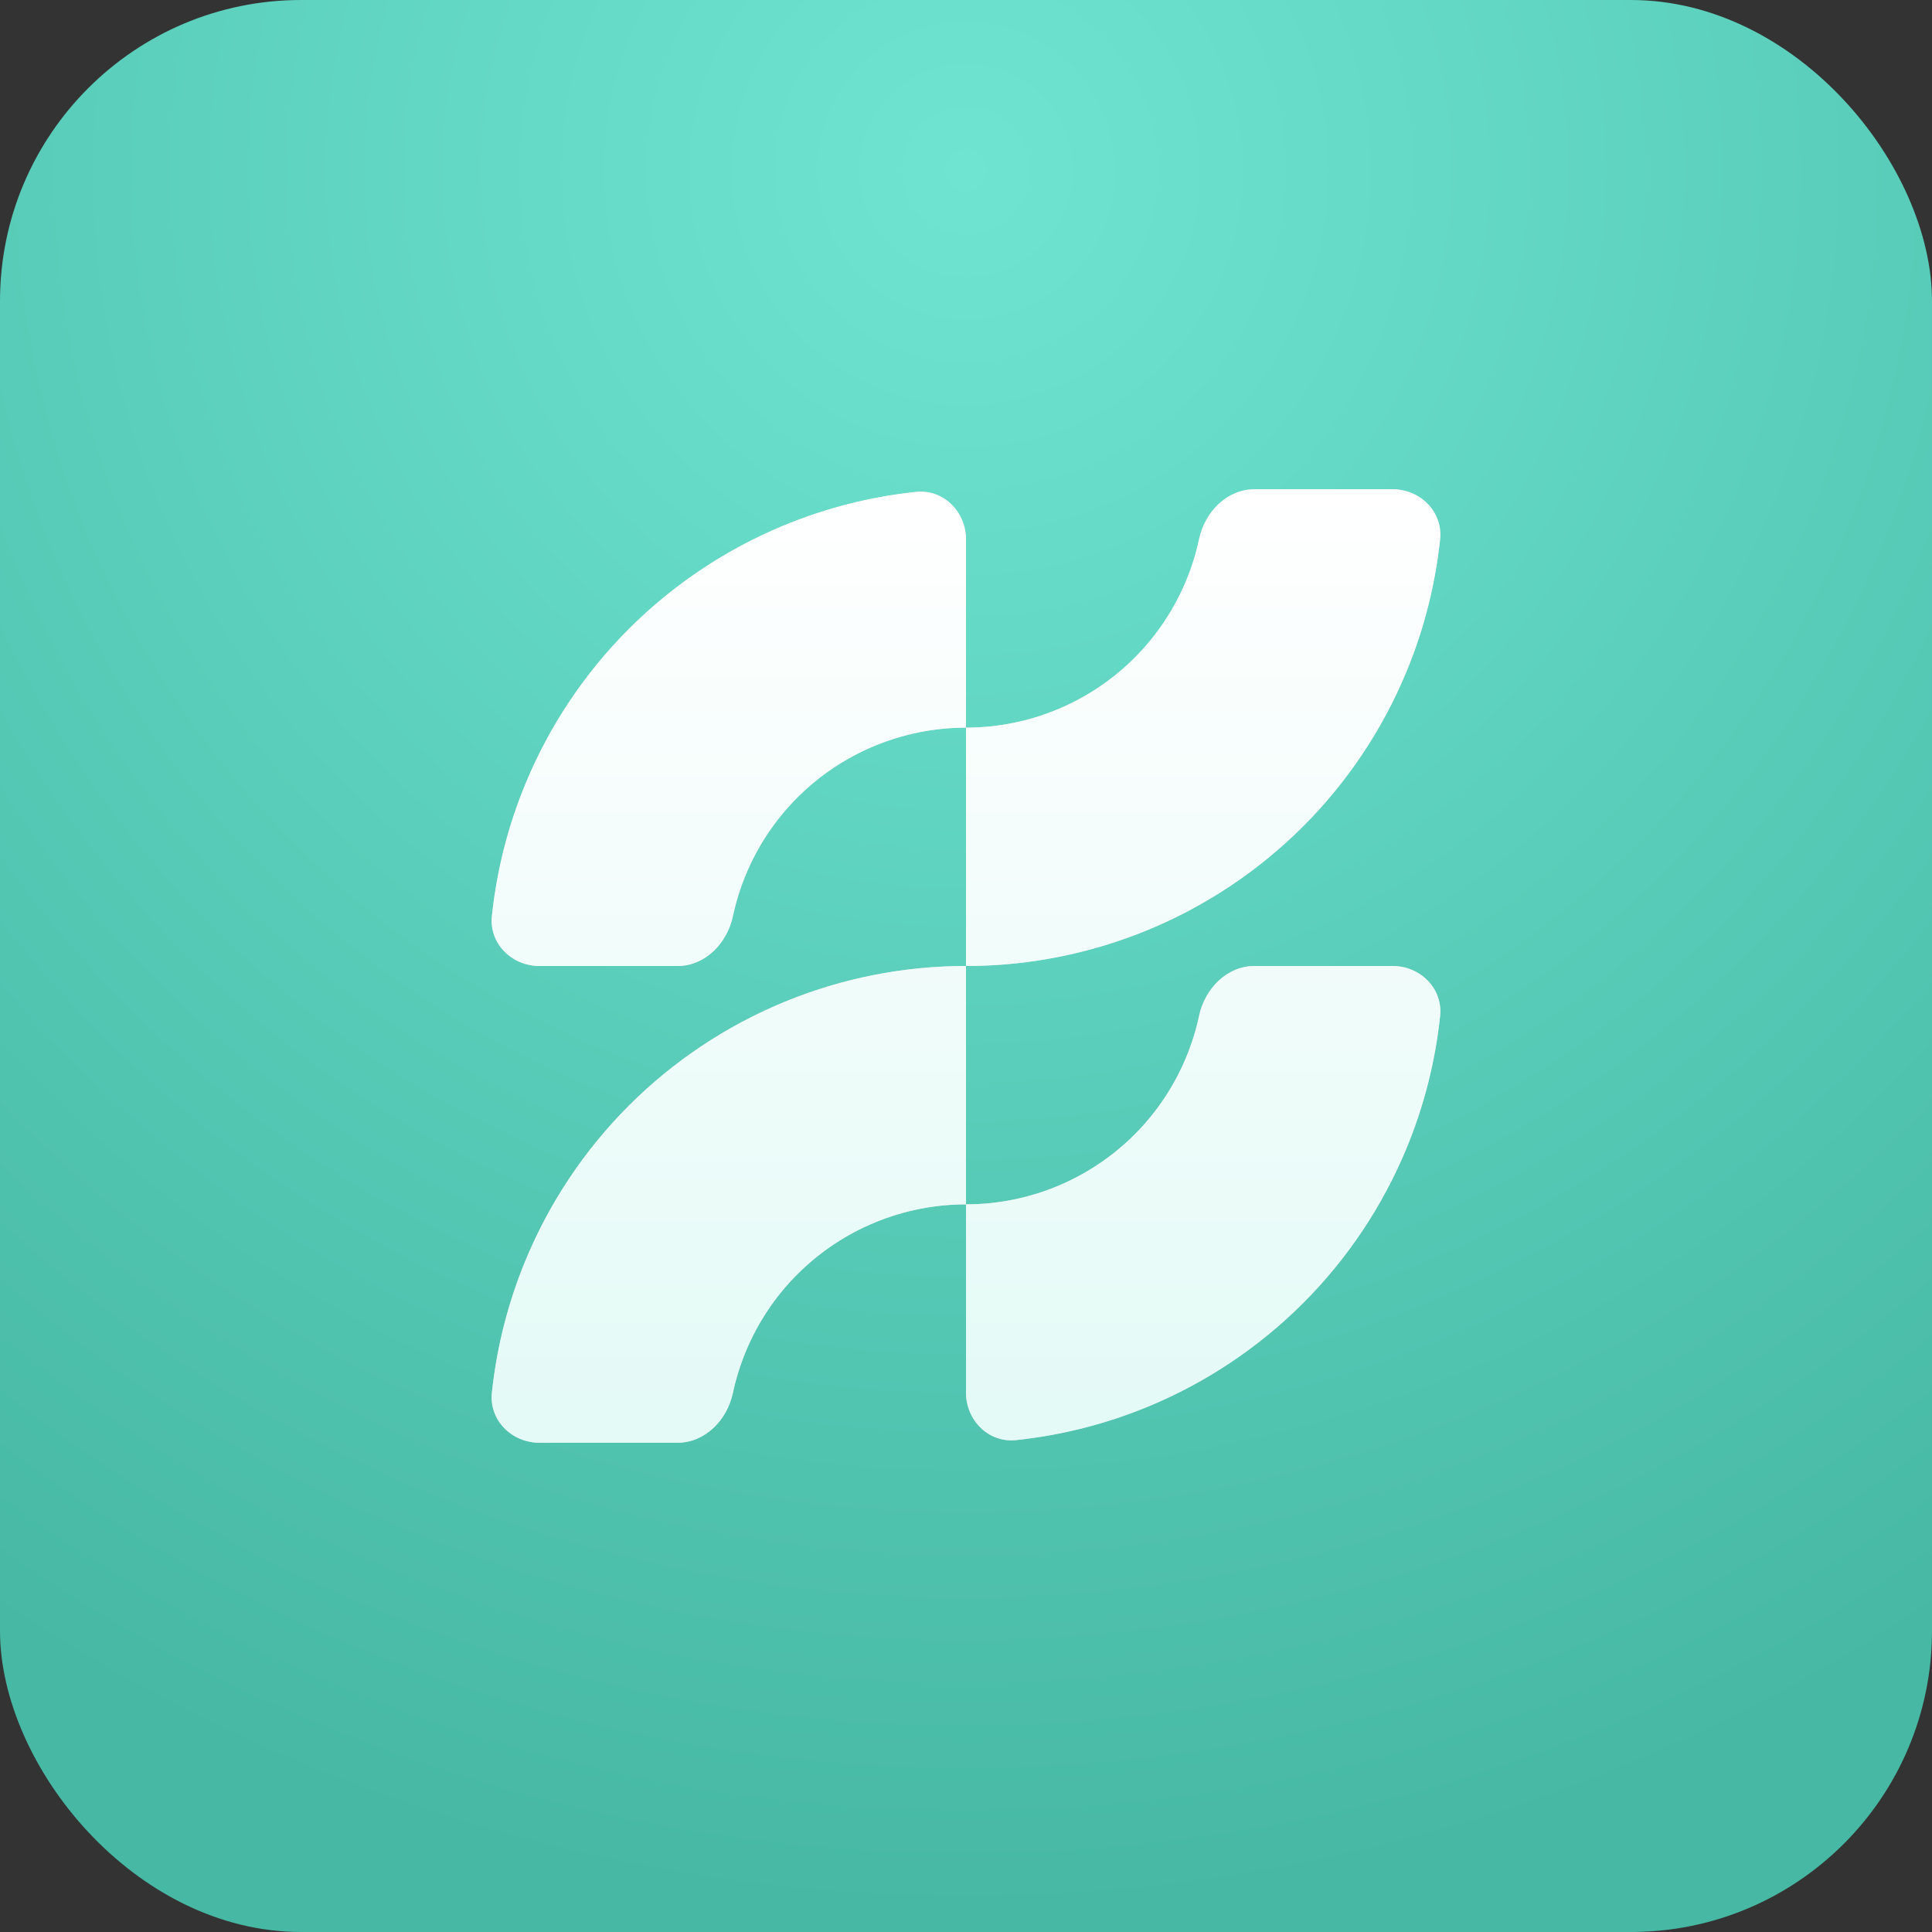
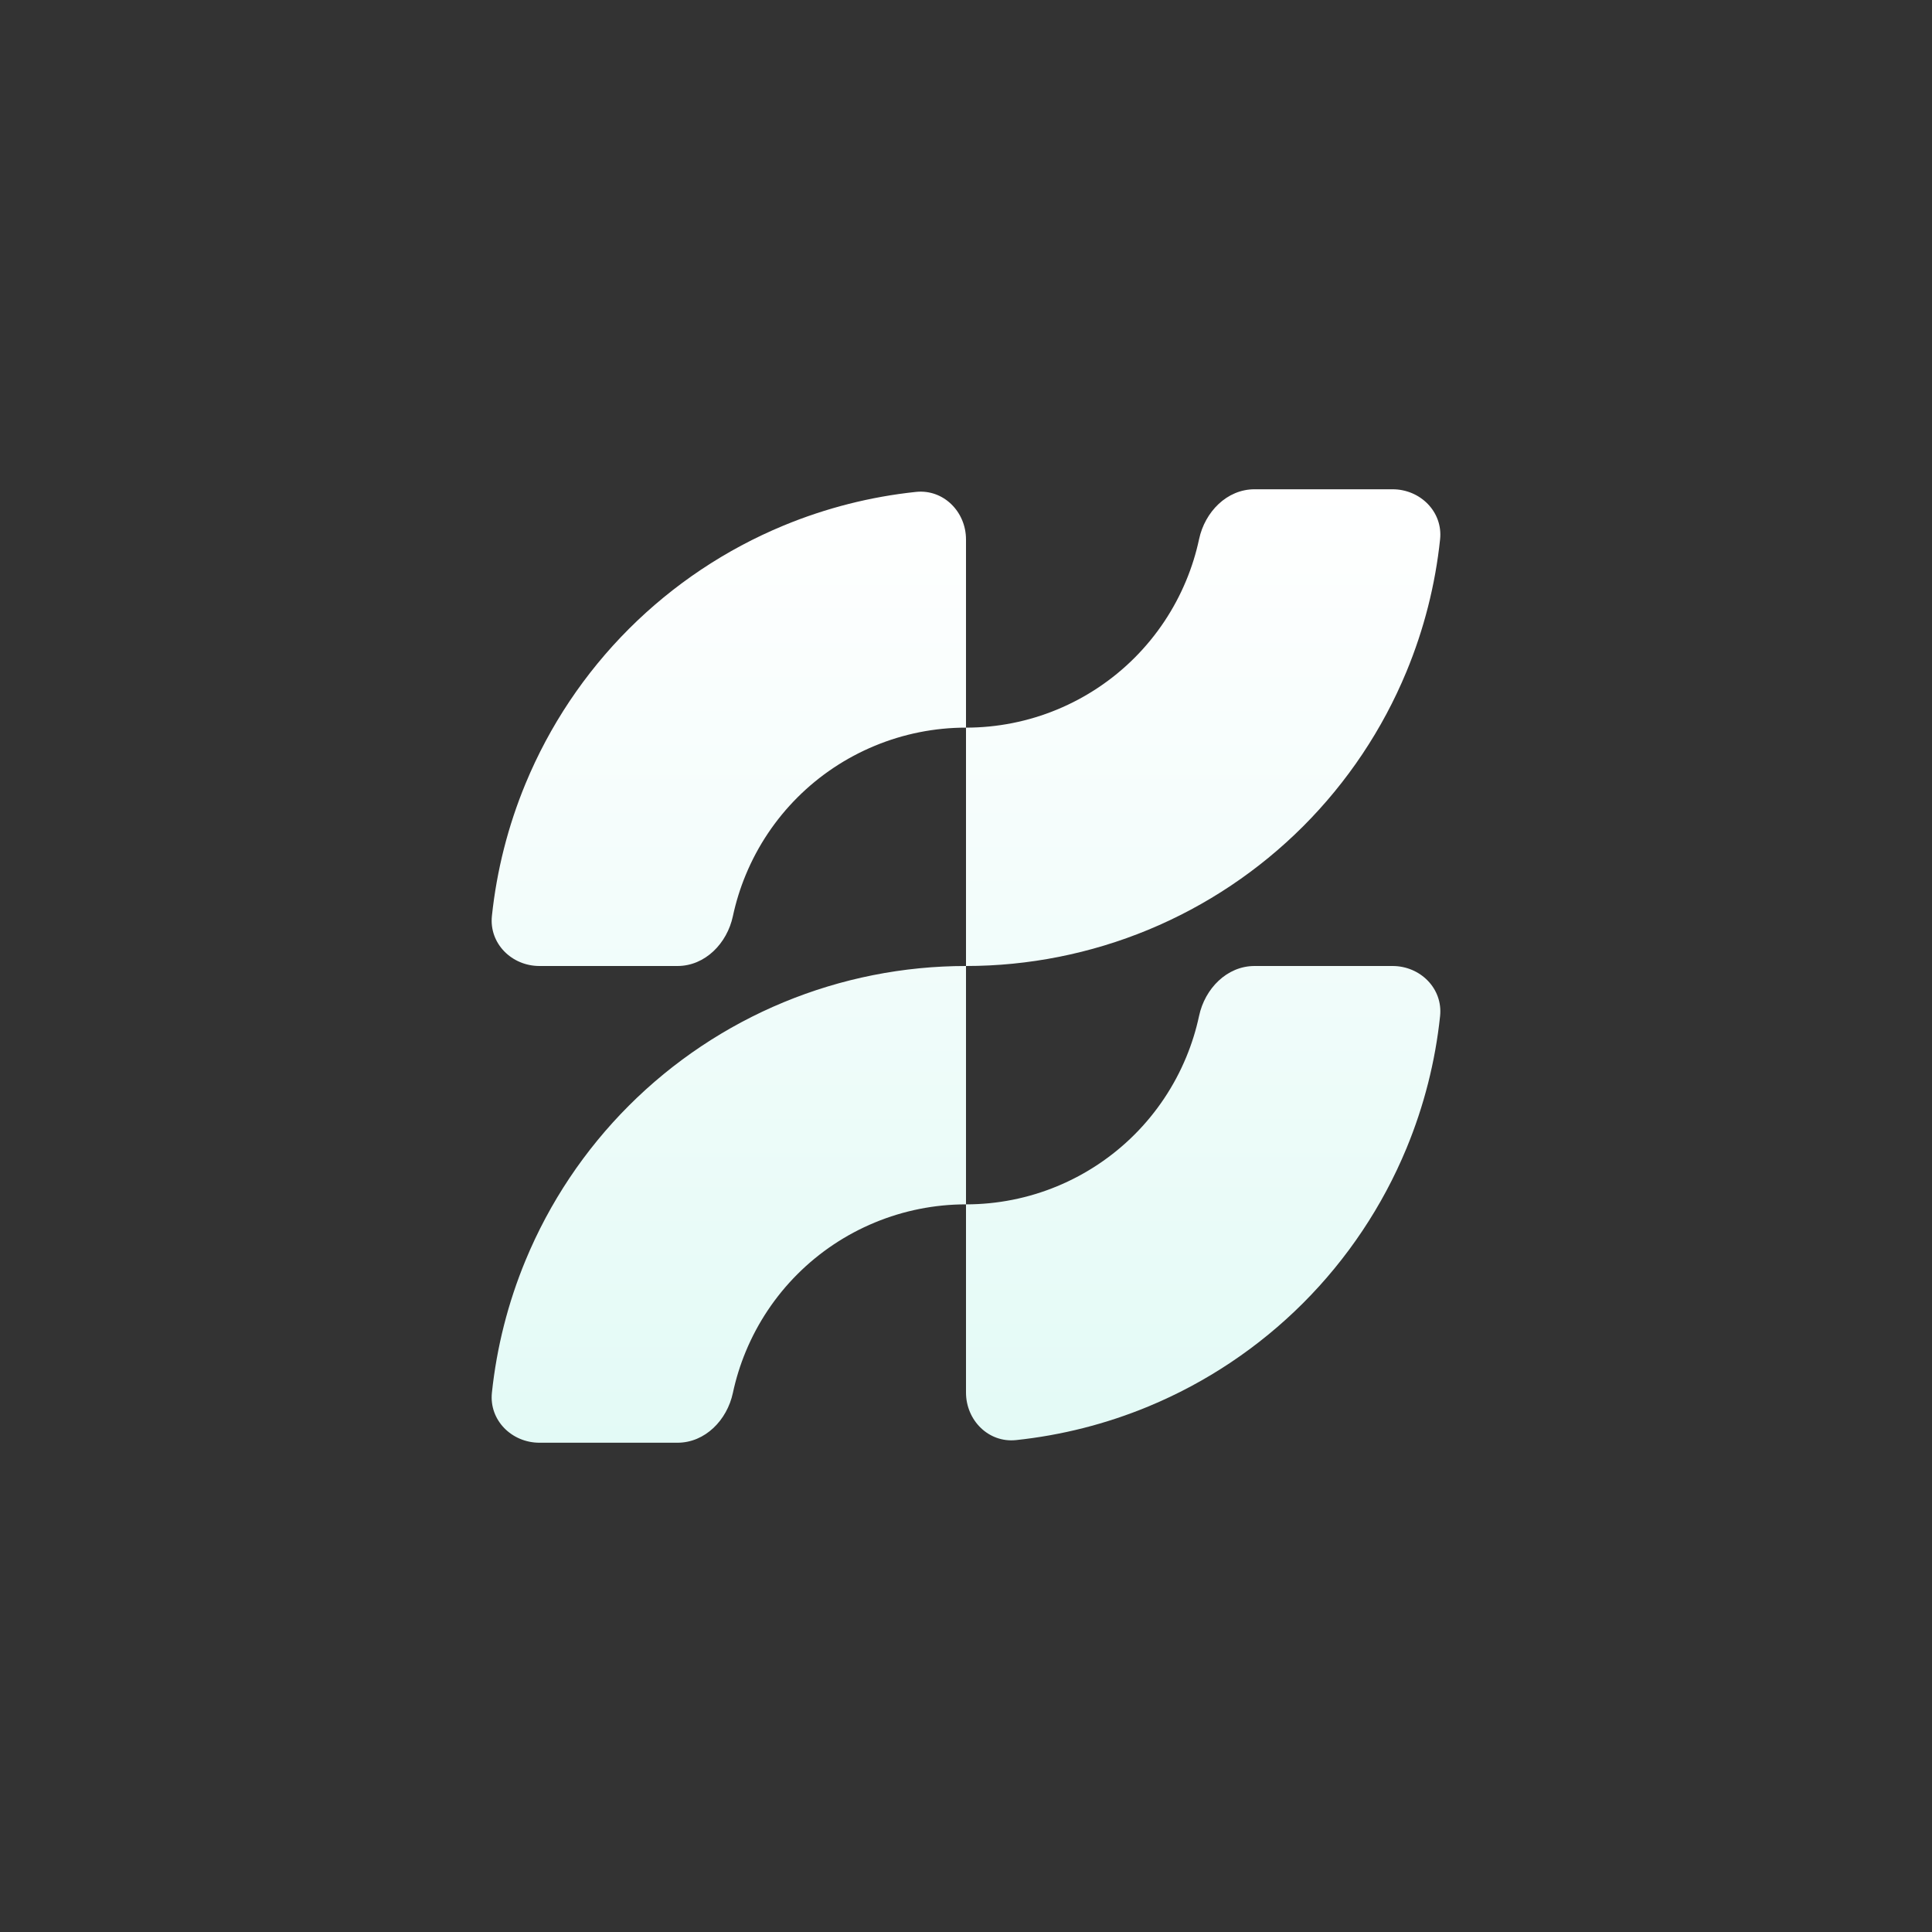
<svg xmlns="http://www.w3.org/2000/svg" width="77" height="77" viewBox="0 0 77 77" fill="none">
  <rect x="0" y="0" width="77" height="77" fill="#333333" stroke="none" />
-   <rect width="77" height="77" rx="12" fill="url(#paint0_radial_2_1058)" />
-   <path d="M38.5 48C37.252 48 36.017 48.246 34.864 48.724C33.712 49.201 32.664 49.9 31.782 50.782C30.9 51.664 30.2 52.712 29.723 53.864C29.501 54.399 29.33 54.951 29.209 55.515C28.979 56.595 28.105 57.5 27 57.5H21.5C20.395 57.5 19.489 56.602 19.605 55.504C19.797 53.694 20.247 51.917 20.946 50.23C21.901 47.924 23.3 45.83 25.064 44.065C26.829 42.301 28.923 40.901 31.229 39.946C33.534 38.991 36.005 38.5 38.5 38.5V48ZM55.5 38.5C56.605 38.5 57.511 39.398 57.395 40.496C57.204 42.306 56.753 44.083 56.054 45.77C55.099 48.076 53.699 50.17 51.935 51.935C50.17 53.699 48.076 55.099 45.771 56.054C44.083 56.753 42.306 57.203 40.496 57.395C39.398 57.511 38.5 56.605 38.5 55.5V48C39.747 48 40.983 47.755 42.135 47.277C43.287 46.8 44.335 46.1 45.217 45.218C46.099 44.336 46.799 43.288 47.276 42.136C47.498 41.601 47.67 41.048 47.79 40.485C48.021 39.405 48.895 38.5 50 38.5H55.5ZM38.5 29C37.252 29 36.017 29.246 34.864 29.724C33.712 30.201 32.664 30.9 31.782 31.782C30.9 32.664 30.2 33.712 29.723 34.864C29.501 35.399 29.33 35.951 29.209 36.515C28.979 37.595 28.105 38.5 27 38.5H21.5C20.395 38.5 19.489 37.602 19.605 36.504C19.797 34.694 20.247 32.917 20.946 31.23C21.901 28.924 23.3 26.83 25.064 25.065C26.829 23.301 28.923 21.901 31.229 20.946C32.917 20.247 34.694 19.796 36.504 19.605C37.602 19.489 38.5 20.395 38.5 21.5V29ZM55.5 19.5C56.605 19.5 57.511 20.398 57.395 21.496C57.204 23.306 56.753 25.083 56.054 26.77C55.099 29.076 53.699 31.17 51.935 32.935C50.17 34.699 48.076 36.099 45.771 37.054C43.465 38.008 40.995 38.5 38.5 38.5V29C39.747 29 40.983 28.755 42.135 28.277C43.287 27.8 44.335 27.1 45.217 26.218C46.099 25.336 46.799 24.288 47.276 23.136C47.498 22.601 47.67 22.049 47.79 21.485C48.021 20.405 48.895 19.5 50 19.5H55.5Z" fill="#D9D9D9" />
  <path d="M38.5 48C37.252 48 36.017 48.246 34.864 48.724C33.712 49.201 32.664 49.9 31.782 50.782C30.9 51.664 30.2 52.712 29.723 53.864C29.501 54.399 29.33 54.951 29.209 55.515C28.979 56.595 28.105 57.5 27 57.5H21.5C20.395 57.5 19.489 56.602 19.605 55.504C19.797 53.694 20.247 51.917 20.946 50.23C21.901 47.924 23.3 45.83 25.064 44.065C26.829 42.301 28.923 40.901 31.229 39.946C33.534 38.991 36.005 38.5 38.5 38.5V48ZM55.5 38.5C56.605 38.5 57.511 39.398 57.395 40.496C57.204 42.306 56.753 44.083 56.054 45.77C55.099 48.076 53.699 50.17 51.935 51.935C50.17 53.699 48.076 55.099 45.771 56.054C44.083 56.753 42.306 57.203 40.496 57.395C39.398 57.511 38.5 56.605 38.5 55.5V48C39.747 48 40.983 47.755 42.135 47.277C43.287 46.8 44.335 46.1 45.217 45.218C46.099 44.336 46.799 43.288 47.276 42.136C47.498 41.601 47.67 41.048 47.79 40.485C48.021 39.405 48.895 38.5 50 38.5H55.5ZM38.5 29C37.252 29 36.017 29.246 34.864 29.724C33.712 30.201 32.664 30.9 31.782 31.782C30.9 32.664 30.2 33.712 29.723 34.864C29.501 35.399 29.33 35.951 29.209 36.515C28.979 37.595 28.105 38.5 27 38.5H21.5C20.395 38.5 19.489 37.602 19.605 36.504C19.797 34.694 20.247 32.917 20.946 31.23C21.901 28.924 23.3 26.83 25.064 25.065C26.829 23.301 28.923 21.901 31.229 20.946C32.917 20.247 34.694 19.796 36.504 19.605C37.602 19.489 38.5 20.395 38.5 21.5V29ZM55.5 19.5C56.605 19.5 57.511 20.398 57.395 21.496C57.204 23.306 56.753 25.083 56.054 26.77C55.099 29.076 53.699 31.17 51.935 32.935C50.17 34.699 48.076 36.099 45.771 37.054C43.465 38.008 40.995 38.5 38.5 38.5V29C39.747 29 40.983 28.755 42.135 28.277C43.287 27.8 44.335 27.1 45.217 26.218C46.099 25.336 46.799 24.288 47.276 23.136C47.498 22.601 47.67 22.049 47.79 21.485C48.021 20.405 48.895 19.5 50 19.5H55.5Z" fill="url(#paint1_linear_2_1058)" />
  <defs>
    <radialGradient id="paint0_radial_2_1058" cx="0" cy="0" r="1" gradientUnits="userSpaceOnUse" gradientTransform="translate(38.5 6.3) rotate(90) scale(70.7)">
      <stop stop-color="#6FE5D1" />
      <stop offset="1" stop-color="#46B8A4" />
    </radialGradient>
    <linearGradient id="paint1_linear_2_1058" x1="38.5" y1="19.5" x2="38.5" y2="57.5" gradientUnits="userSpaceOnUse">
      <stop stop-color="white" />
      <stop offset="1" stop-color="#E3FAF6" />
    </linearGradient>
  </defs>
</svg>